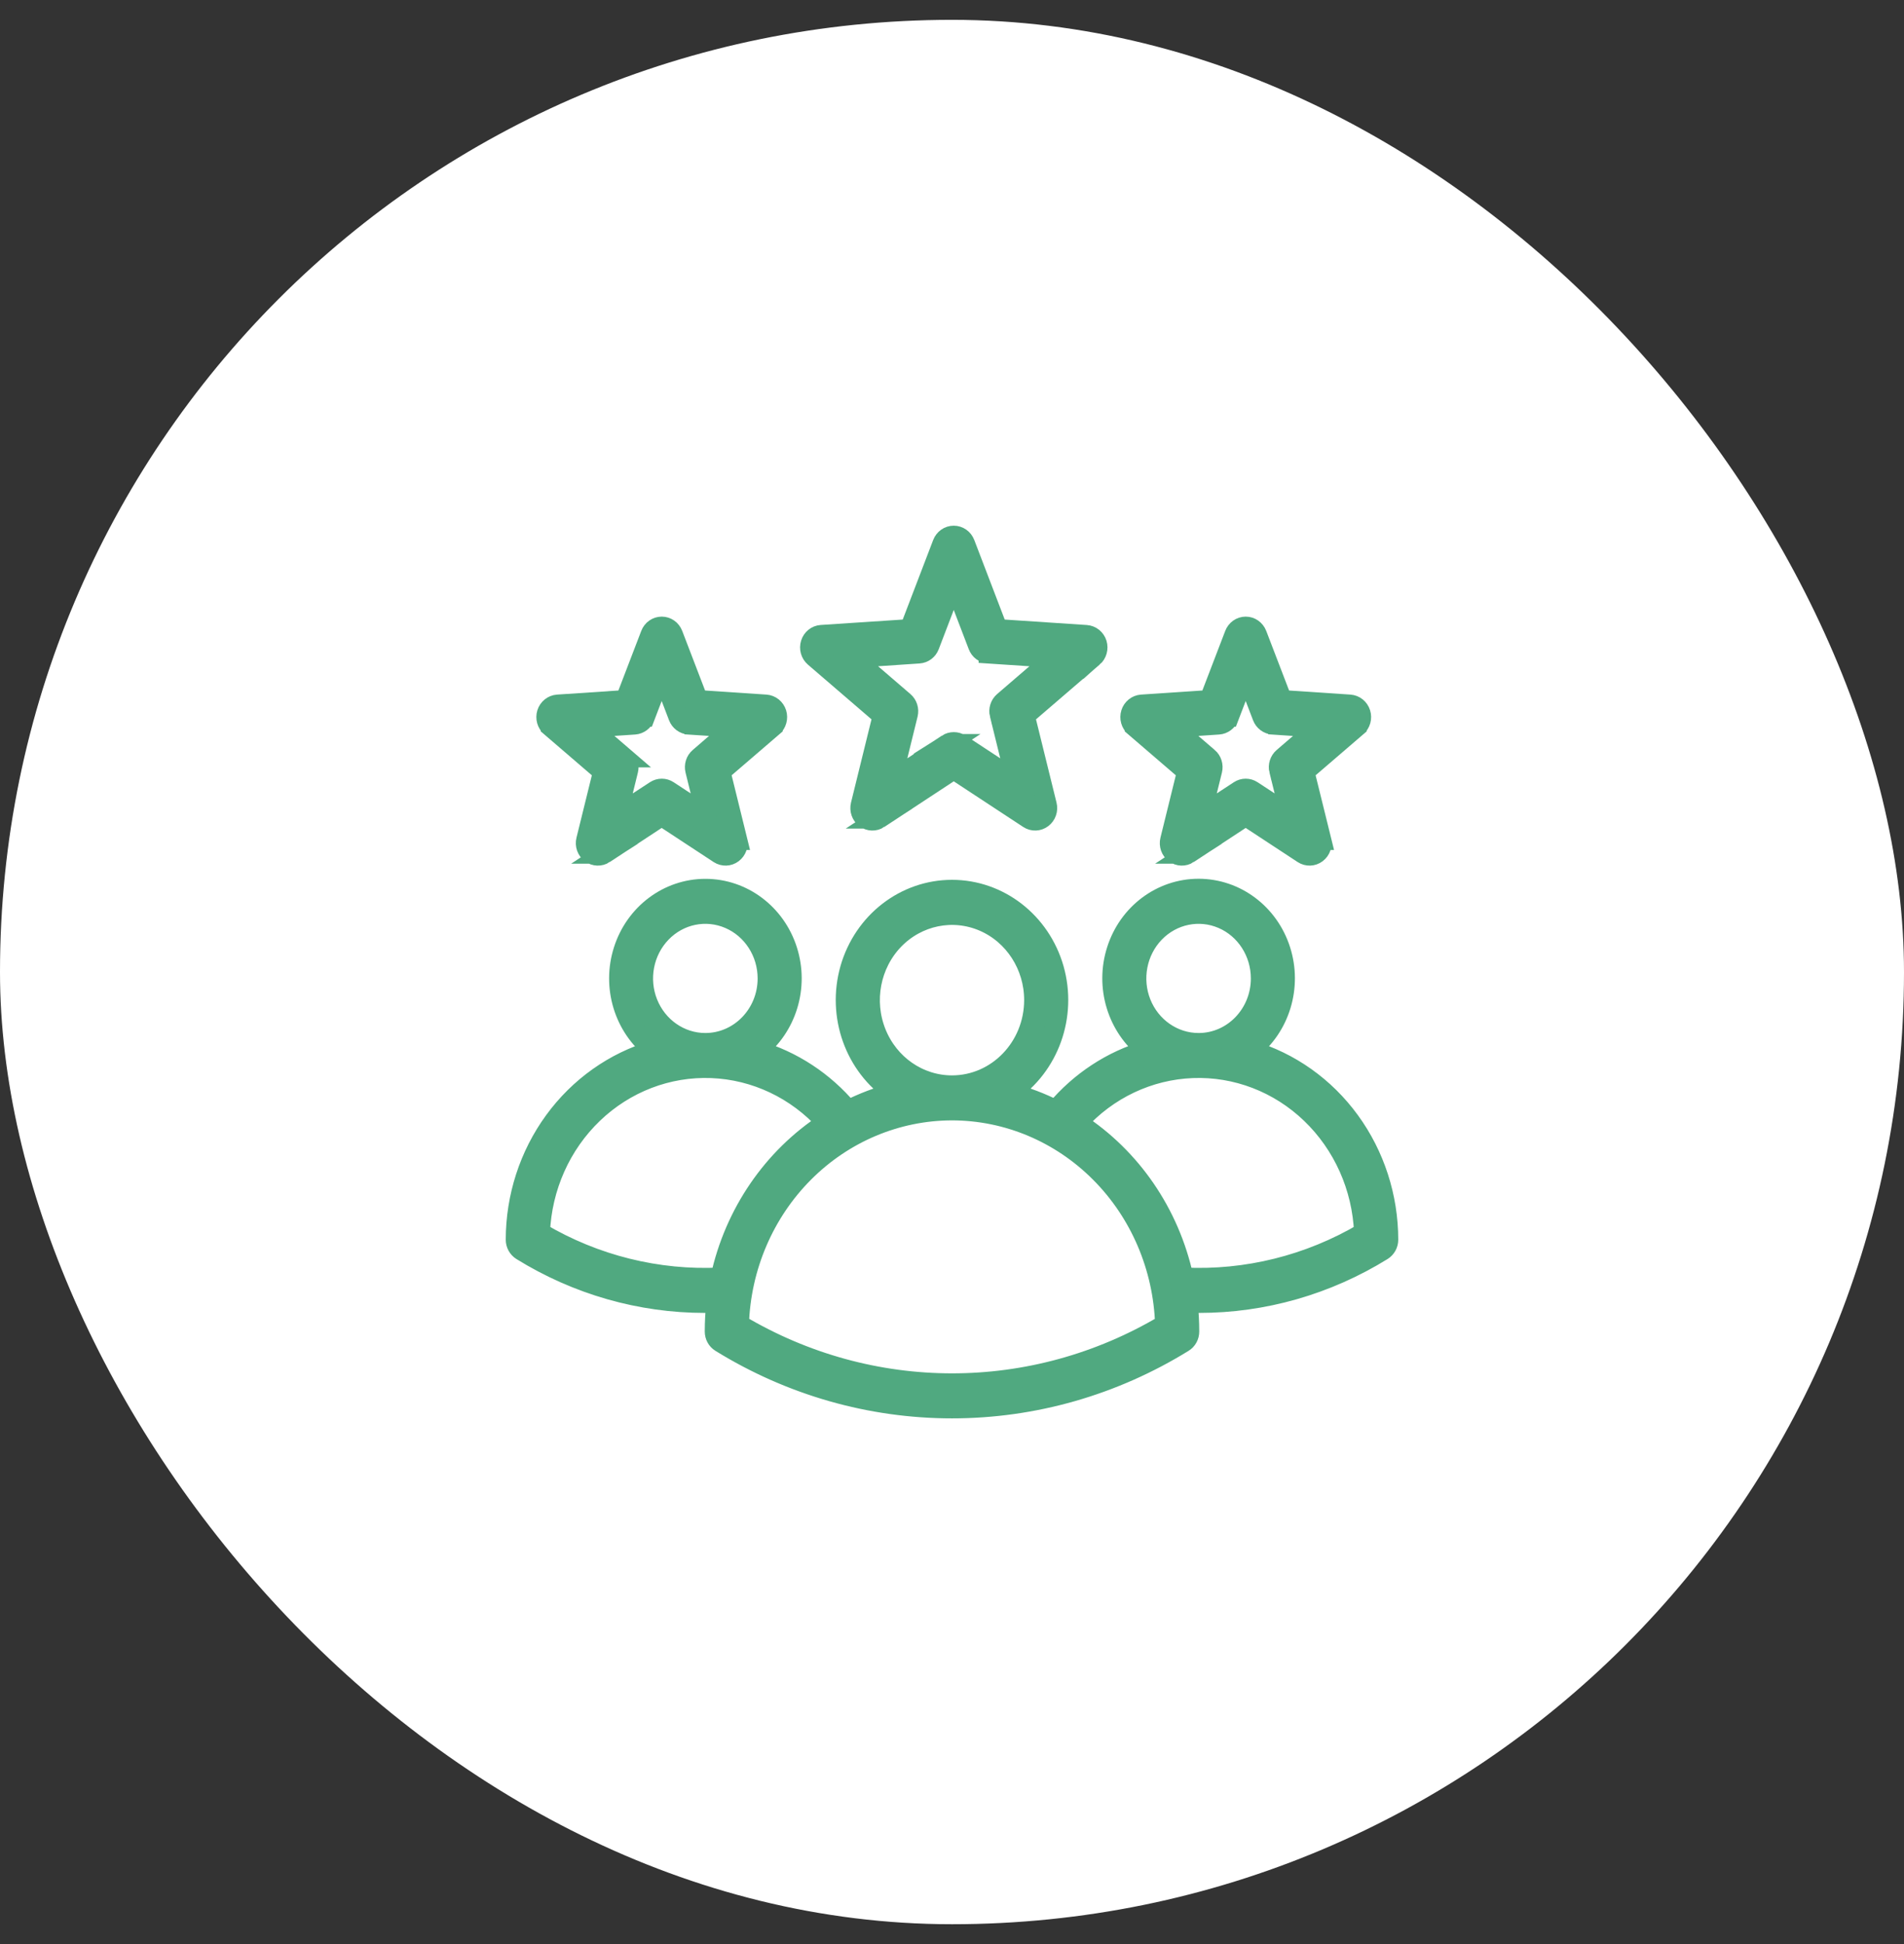
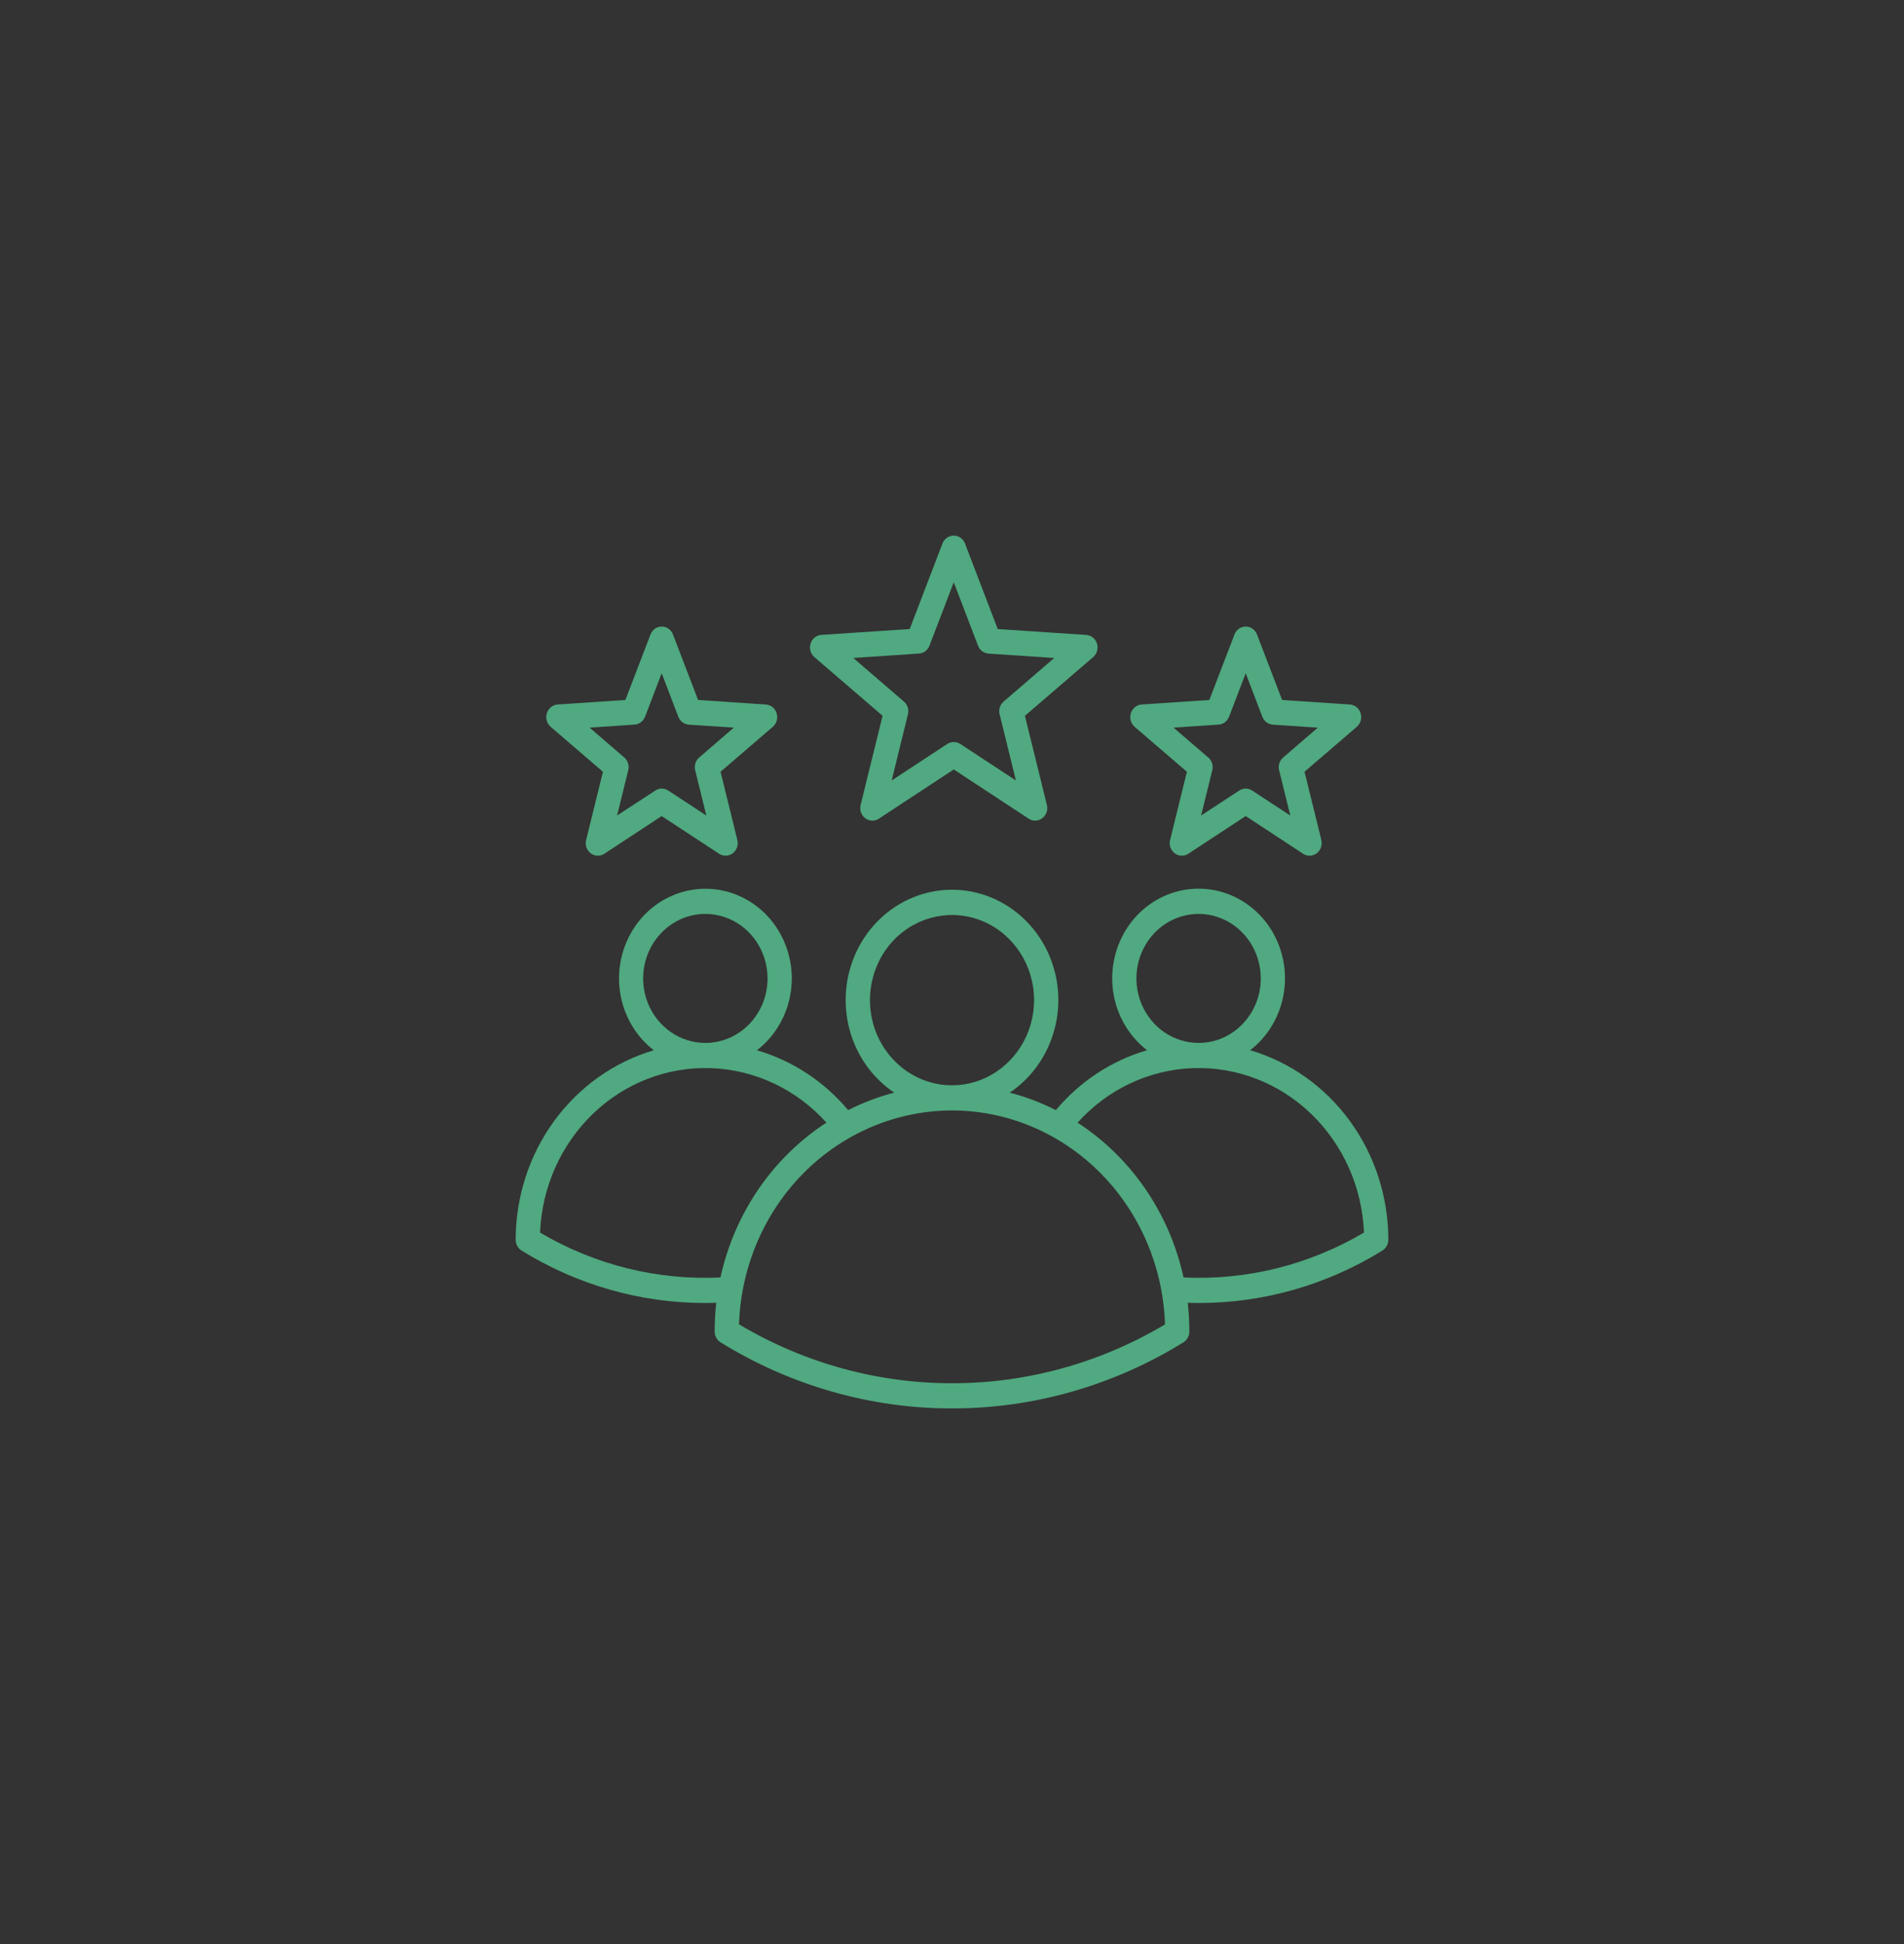
<svg xmlns="http://www.w3.org/2000/svg" width="48" height="49" viewBox="0 0 48 49" fill="none">
  <rect x="0" y="0" width="48" height="49" fill="#333333" stroke="none" />
-   <rect y="0.5" width="48" height="48" rx="24" fill="white" />
  <path d="M16.483 26.472C15.729 25.89 15.421 24.874 15.717 23.95C16.012 23.025 16.845 22.401 17.783 22.401C18.722 22.401 19.555 23.025 19.85 23.95C20.146 24.874 19.836 25.89 19.083 26.472C19.975 26.732 20.774 27.256 21.382 27.98C21.754 27.792 22.143 27.644 22.544 27.54C21.546 26.871 21.093 25.601 21.429 24.418C21.767 23.237 22.812 22.426 24 22.426C25.188 22.426 26.233 23.237 26.571 24.418C26.907 25.601 26.453 26.871 25.456 27.54C25.857 27.644 26.246 27.791 26.618 27.98C27.226 27.256 28.025 26.731 28.917 26.471C28.163 25.889 27.854 24.872 28.15 23.948C28.444 23.023 29.278 22.399 30.216 22.399C31.155 22.399 31.989 23.023 32.284 23.948C32.58 24.872 32.27 25.889 31.517 26.471C32.52 26.766 33.402 27.392 34.03 28.254C34.658 29.116 34.999 30.166 35 31.247C35 31.359 34.943 31.462 34.851 31.52C33.452 32.386 31.855 32.843 30.226 32.842C30.132 32.842 30.037 32.84 29.943 32.838C29.97 33.078 29.983 33.32 29.983 33.562C29.983 33.673 29.927 33.777 29.834 33.834C28.069 34.925 26.054 35.5 24 35.5C21.946 35.5 19.931 34.925 18.166 33.834C18.073 33.777 18.017 33.673 18.017 33.562C18.017 33.32 18.03 33.078 18.057 32.838C17.963 32.841 17.868 32.842 17.774 32.842C16.145 32.843 14.548 32.386 13.149 31.52C13.057 31.462 13 31.359 13 31.247C13.001 30.167 13.342 29.116 13.97 28.255C14.598 27.393 15.481 26.767 16.483 26.472ZM19.35 24.661C19.35 24.003 18.967 23.41 18.382 23.159C17.795 22.907 17.122 23.046 16.674 23.511C16.225 23.976 16.09 24.676 16.333 25.283C16.576 25.89 17.148 26.287 17.781 26.287C18.647 26.287 19.35 25.559 19.35 24.661ZM26.069 25.208C26.069 24.34 25.565 23.558 24.792 23.226C24.018 22.894 23.129 23.078 22.537 23.69C21.945 24.305 21.769 25.228 22.089 26.03C22.409 26.832 23.163 27.355 24 27.355C25.142 27.354 26.067 26.393 26.069 25.208ZM31.784 24.661C31.784 24.003 31.402 23.41 30.817 23.159C30.231 22.907 29.557 23.046 29.108 23.511C28.66 23.976 28.526 24.676 28.768 25.283C29.011 25.89 29.583 26.287 30.217 26.287C31.082 26.287 31.784 25.559 31.784 24.661ZM34.386 31.067C34.34 29.923 33.858 28.846 33.048 28.069C32.238 27.292 31.164 26.88 30.062 26.923C28.959 26.966 27.918 27.459 27.166 28.297C28.522 29.177 29.484 30.581 29.837 32.198C31.426 32.275 33.003 31.883 34.386 31.067ZM29.37 33.382C29.323 31.936 28.737 30.565 27.735 29.56C26.734 28.554 25.395 27.99 24 27.989C22.606 27.991 21.267 28.554 20.266 29.56C19.265 30.565 18.678 31.935 18.631 33.38C21.957 35.36 26.044 35.36 29.37 33.382ZM18.163 32.198C18.516 30.581 19.479 29.176 20.834 28.296C20.082 27.459 19.041 26.966 17.938 26.923C16.836 26.88 15.762 27.292 14.952 28.069C14.142 28.846 13.661 29.923 13.615 31.067C14.997 31.883 16.574 32.275 18.163 32.198ZM27.559 16.562L25.838 18.042L26.392 20.288C26.424 20.414 26.377 20.548 26.276 20.623C26.175 20.7 26.039 20.705 25.933 20.635L24.044 19.394L22.156 20.635H22.157C22.05 20.705 21.915 20.7 21.813 20.623C21.712 20.548 21.666 20.414 21.697 20.288L22.25 18.041L20.529 16.561L20.53 16.562C20.434 16.479 20.396 16.344 20.435 16.22C20.473 16.097 20.581 16.01 20.705 16.002L22.934 15.855L23.759 13.7C23.806 13.579 23.918 13.5 24.044 13.5C24.169 13.5 24.282 13.579 24.328 13.7L25.153 15.855L27.383 16.003C27.509 16.012 27.616 16.098 27.655 16.221C27.693 16.345 27.655 16.48 27.559 16.564L27.559 16.562ZM24.921 16.474V16.473C24.802 16.465 24.699 16.389 24.656 16.274L24.044 14.675L23.432 16.274C23.388 16.389 23.285 16.465 23.166 16.473L21.511 16.584L22.788 17.683C22.88 17.761 22.918 17.886 22.889 18.005L22.479 19.672L23.882 18.751H23.881C23.981 18.687 24.109 18.687 24.209 18.751L25.611 19.672L25.201 18.005H25.2C25.171 17.886 25.21 17.761 25.301 17.683L26.578 16.584L24.921 16.474ZM34.205 18.319L32.887 19.452L33.312 21.173H33.31C33.342 21.299 33.295 21.431 33.194 21.507C33.092 21.584 32.957 21.588 32.851 21.519L31.404 20.569L29.957 21.519H29.958C29.852 21.588 29.716 21.584 29.615 21.507C29.513 21.431 29.467 21.299 29.498 21.173L29.922 19.452L28.604 18.319V18.318C28.508 18.235 28.47 18.099 28.509 17.976C28.547 17.853 28.655 17.766 28.779 17.757L30.488 17.643L31.121 15.993C31.167 15.871 31.28 15.792 31.405 15.792C31.53 15.792 31.642 15.871 31.689 15.993L32.322 17.643L34.031 17.757H34.03C34.155 17.766 34.262 17.852 34.301 17.976C34.34 18.099 34.302 18.235 34.205 18.318L34.205 18.319ZM32.088 18.265L32.087 18.264C31.969 18.256 31.866 18.178 31.823 18.065L31.404 16.969L30.985 18.065H30.984C30.941 18.178 30.838 18.256 30.72 18.264L29.585 18.34L30.459 19.092H30.461C30.551 19.17 30.591 19.295 30.562 19.414L30.28 20.555L31.241 19.926C31.34 19.86 31.468 19.86 31.568 19.926L32.529 20.556L32.247 19.415H32.246C32.217 19.296 32.257 19.171 32.348 19.093L33.222 18.341L32.088 18.265ZM19.483 18.319L18.165 19.452L18.589 21.173H18.588C18.619 21.299 18.573 21.431 18.472 21.507C18.37 21.584 18.235 21.588 18.128 21.519L16.681 20.569L15.235 21.519H15.236C15.13 21.588 14.994 21.584 14.893 21.507C14.791 21.431 14.745 21.299 14.776 21.173L15.2 19.452L13.882 18.319V18.318C13.785 18.235 13.748 18.099 13.786 17.976C13.825 17.853 13.932 17.766 14.057 17.757L15.766 17.643L16.399 15.993C16.445 15.871 16.557 15.792 16.683 15.792C16.808 15.792 16.92 15.871 16.966 15.993L17.599 17.643L19.308 17.757C19.433 17.766 19.54 17.853 19.579 17.976C19.617 18.099 19.58 18.235 19.483 18.318L19.483 18.319ZM17.366 18.265L17.365 18.264C17.247 18.256 17.143 18.178 17.1 18.065L16.681 16.969L16.262 18.065H16.261C16.217 18.178 16.115 18.256 15.997 18.264L14.864 18.34L15.738 19.092H15.737C15.829 19.17 15.868 19.295 15.838 19.414L15.557 20.555L16.52 19.926C16.62 19.86 16.747 19.86 16.847 19.926L17.807 20.556L17.526 19.415C17.497 19.296 17.535 19.171 17.627 19.093L18.5 18.339L17.366 18.265Z" fill="#50A980" />
-   <path d="M19.349 24.66L19.35 24.661M19.35 24.661C19.35 24.003 18.967 23.41 18.382 23.159C17.795 22.907 17.122 23.046 16.674 23.511C16.225 23.976 16.09 24.676 16.333 25.283C16.576 25.89 17.148 26.287 17.781 26.287C18.647 26.287 19.35 25.559 19.35 24.661ZM26.068 25.208H26.069M26.069 25.208C26.069 24.34 25.565 23.558 24.792 23.226C24.018 22.894 23.129 23.078 22.537 23.69C21.945 24.305 21.769 25.228 22.089 26.03C22.409 26.832 23.163 27.355 24 27.355C25.142 27.354 26.067 26.393 26.069 25.208ZM31.783 24.66L31.784 24.661M31.784 24.661C31.784 24.003 31.402 23.41 30.817 23.159C30.231 22.907 29.557 23.046 29.108 23.511C28.66 23.976 28.526 24.676 28.768 25.283C29.011 25.89 29.583 26.287 30.217 26.287C31.082 26.287 31.784 25.559 31.784 24.661ZM16.483 26.472C15.729 25.89 15.421 24.874 15.717 23.95C16.012 23.025 16.845 22.401 17.783 22.401C18.722 22.401 19.555 23.025 19.85 23.95C20.146 24.874 19.836 25.89 19.083 26.472C19.975 26.732 20.774 27.256 21.382 27.98C21.754 27.792 22.143 27.644 22.544 27.54C21.546 26.871 21.093 25.601 21.429 24.418C21.767 23.237 22.812 22.426 24 22.426C25.188 22.426 26.233 23.237 26.571 24.418C26.907 25.601 26.453 26.871 25.456 27.54C25.857 27.644 26.246 27.791 26.618 27.98C27.226 27.256 28.025 26.731 28.917 26.471C28.163 25.889 27.854 24.872 28.15 23.948C28.444 23.023 29.278 22.399 30.216 22.399C31.155 22.399 31.989 23.023 32.284 23.948C32.58 24.872 32.27 25.889 31.517 26.471C32.52 26.766 33.402 27.392 34.03 28.254C34.658 29.116 34.999 30.166 35 31.247C35 31.359 34.943 31.462 34.851 31.52C33.452 32.386 31.855 32.843 30.226 32.842C30.132 32.842 30.037 32.84 29.943 32.838C29.97 33.078 29.983 33.32 29.983 33.562C29.983 33.673 29.927 33.777 29.834 33.834C28.069 34.925 26.054 35.5 24 35.5C21.946 35.5 19.931 34.925 18.166 33.834C18.073 33.777 18.017 33.673 18.017 33.562C18.017 33.32 18.03 33.078 18.057 32.838C17.963 32.841 17.868 32.842 17.774 32.842C16.145 32.843 14.548 32.386 13.149 31.52C13.057 31.462 13 31.359 13 31.247C13.001 30.167 13.342 29.116 13.97 28.255C14.598 27.393 15.481 26.767 16.483 26.472ZM34.386 31.067C34.34 29.923 33.858 28.846 33.048 28.069C32.238 27.292 31.164 26.88 30.062 26.923C28.959 26.966 27.918 27.459 27.166 28.297C28.522 29.177 29.484 30.581 29.837 32.198C31.426 32.275 33.003 31.883 34.386 31.067ZM29.37 33.382C29.323 31.936 28.737 30.565 27.735 29.56C26.734 28.554 25.395 27.99 24 27.989C22.606 27.991 21.267 28.554 20.266 29.56C19.265 30.565 18.678 31.935 18.631 33.38C21.957 35.36 26.044 35.36 29.37 33.382ZM18.163 32.198C18.516 30.581 19.479 29.176 20.834 28.296C20.082 27.459 19.041 26.966 17.938 26.923C16.836 26.88 15.762 27.292 14.952 28.069C14.142 28.846 13.661 29.923 13.615 31.067C14.997 31.883 16.574 32.275 18.163 32.198ZM27.559 16.562L25.838 18.042L26.392 20.288C26.424 20.414 26.377 20.548 26.276 20.623C26.175 20.7 26.039 20.705 25.933 20.635L24.044 19.394L22.156 20.635H22.157C22.05 20.705 21.915 20.7 21.813 20.623C21.712 20.548 21.666 20.414 21.697 20.288L22.25 18.041L20.529 16.561L20.53 16.562C20.434 16.479 20.396 16.344 20.435 16.22C20.473 16.097 20.581 16.01 20.705 16.002L22.934 15.855L23.759 13.7C23.806 13.579 23.918 13.5 24.044 13.5C24.169 13.5 24.282 13.579 24.328 13.7L25.153 15.855L27.383 16.003C27.509 16.012 27.616 16.098 27.655 16.221C27.693 16.345 27.655 16.48 27.559 16.564L27.559 16.562ZM24.921 16.474V16.473C24.802 16.465 24.699 16.389 24.656 16.274L24.044 14.675L23.432 16.274C23.388 16.389 23.285 16.465 23.166 16.473L21.511 16.584L22.788 17.683C22.88 17.761 22.918 17.886 22.889 18.005L22.479 19.672L23.882 18.751H23.881C23.981 18.687 24.109 18.687 24.209 18.751L25.611 19.672L25.201 18.005H25.2C25.171 17.886 25.21 17.761 25.301 17.683L26.578 16.584L24.921 16.474ZM34.205 18.319L32.887 19.452L33.312 21.173H33.31C33.342 21.299 33.295 21.431 33.194 21.507C33.092 21.584 32.957 21.588 32.851 21.519L31.404 20.569L29.957 21.519H29.958C29.852 21.588 29.716 21.584 29.615 21.507C29.513 21.431 29.467 21.299 29.498 21.173L29.922 19.452L28.604 18.319V18.318C28.508 18.235 28.47 18.099 28.509 17.976C28.547 17.853 28.655 17.766 28.779 17.757L30.488 17.643L31.121 15.993C31.167 15.871 31.28 15.792 31.405 15.792C31.53 15.792 31.642 15.871 31.689 15.993L32.322 17.643L34.031 17.757H34.03C34.155 17.766 34.262 17.852 34.301 17.976C34.34 18.099 34.302 18.235 34.205 18.318L34.205 18.319ZM32.088 18.265L32.087 18.264C31.969 18.256 31.866 18.178 31.823 18.065L31.404 16.969L30.985 18.065H30.984C30.941 18.178 30.838 18.256 30.72 18.264L29.585 18.34L30.459 19.092H30.461C30.551 19.17 30.591 19.295 30.562 19.414L30.28 20.555L31.241 19.926C31.34 19.86 31.468 19.86 31.568 19.926L32.529 20.556L32.247 19.415H32.246C32.217 19.296 32.257 19.171 32.348 19.093L33.222 18.341L32.088 18.265ZM19.483 18.319L18.165 19.452L18.589 21.173H18.588C18.619 21.299 18.573 21.431 18.472 21.507C18.37 21.584 18.235 21.588 18.128 21.519L16.681 20.569L15.235 21.519H15.236C15.13 21.588 14.994 21.584 14.893 21.507C14.791 21.431 14.745 21.299 14.776 21.173L15.2 19.452L13.882 18.319V18.318C13.785 18.235 13.748 18.099 13.786 17.976C13.825 17.853 13.932 17.766 14.057 17.757L15.766 17.643L16.399 15.993C16.445 15.871 16.557 15.792 16.683 15.792C16.808 15.792 16.92 15.871 16.966 15.993L17.599 17.643L19.308 17.757C19.433 17.766 19.54 17.853 19.579 17.976C19.617 18.099 19.58 18.235 19.483 18.318L19.483 18.319ZM17.366 18.265L17.365 18.264C17.247 18.256 17.143 18.178 17.1 18.065L16.681 16.969L16.262 18.065H16.261C16.217 18.178 16.115 18.256 15.997 18.264L14.864 18.34L15.738 19.092H15.737C15.829 19.17 15.868 19.295 15.838 19.414L15.557 20.555L16.52 19.926C16.62 19.86 16.747 19.86 16.847 19.926L17.807 20.556L17.526 19.415C17.497 19.296 17.535 19.171 17.627 19.093L18.5 18.339L17.366 18.265Z" stroke="#50A980" stroke-width="0.5" />
</svg>